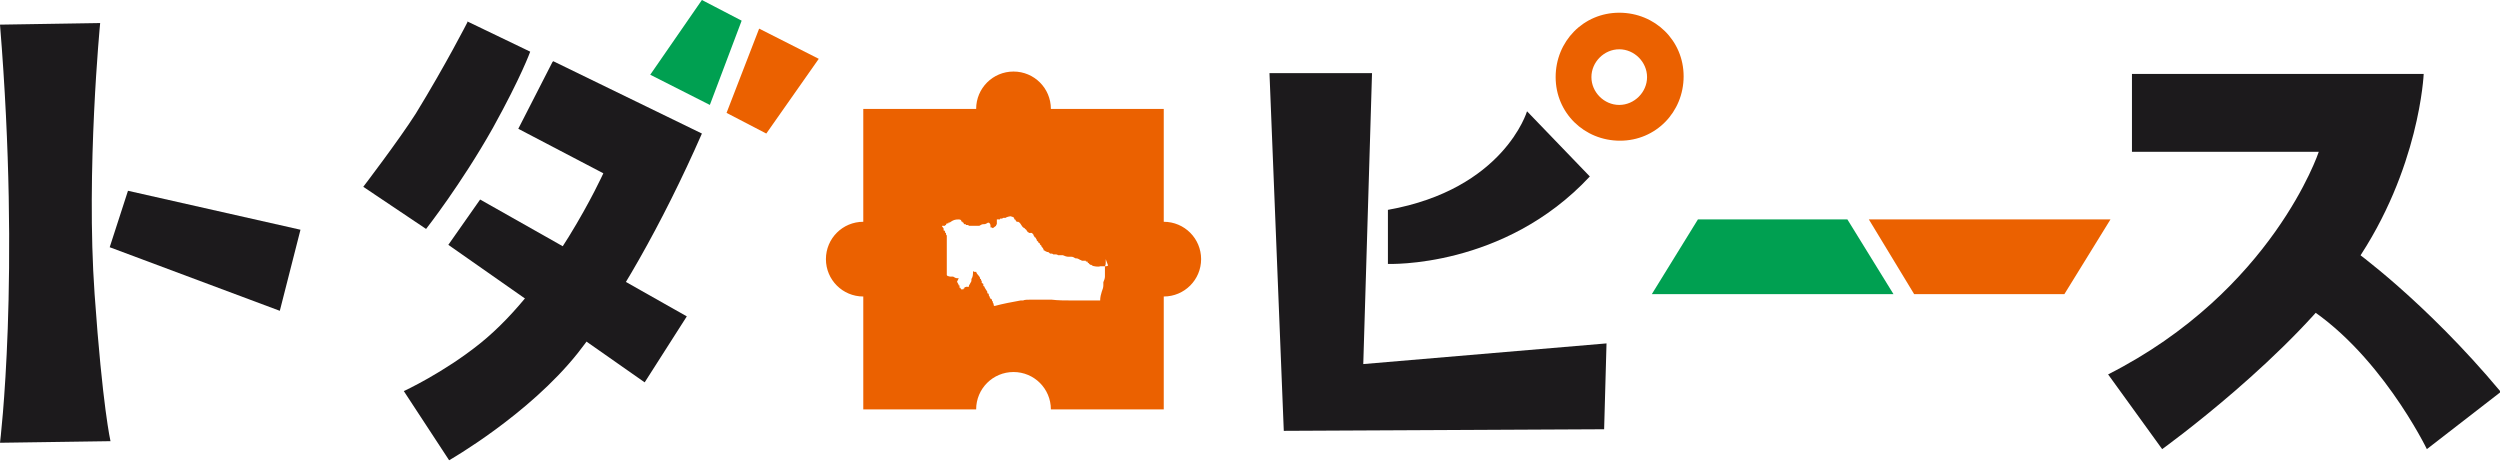
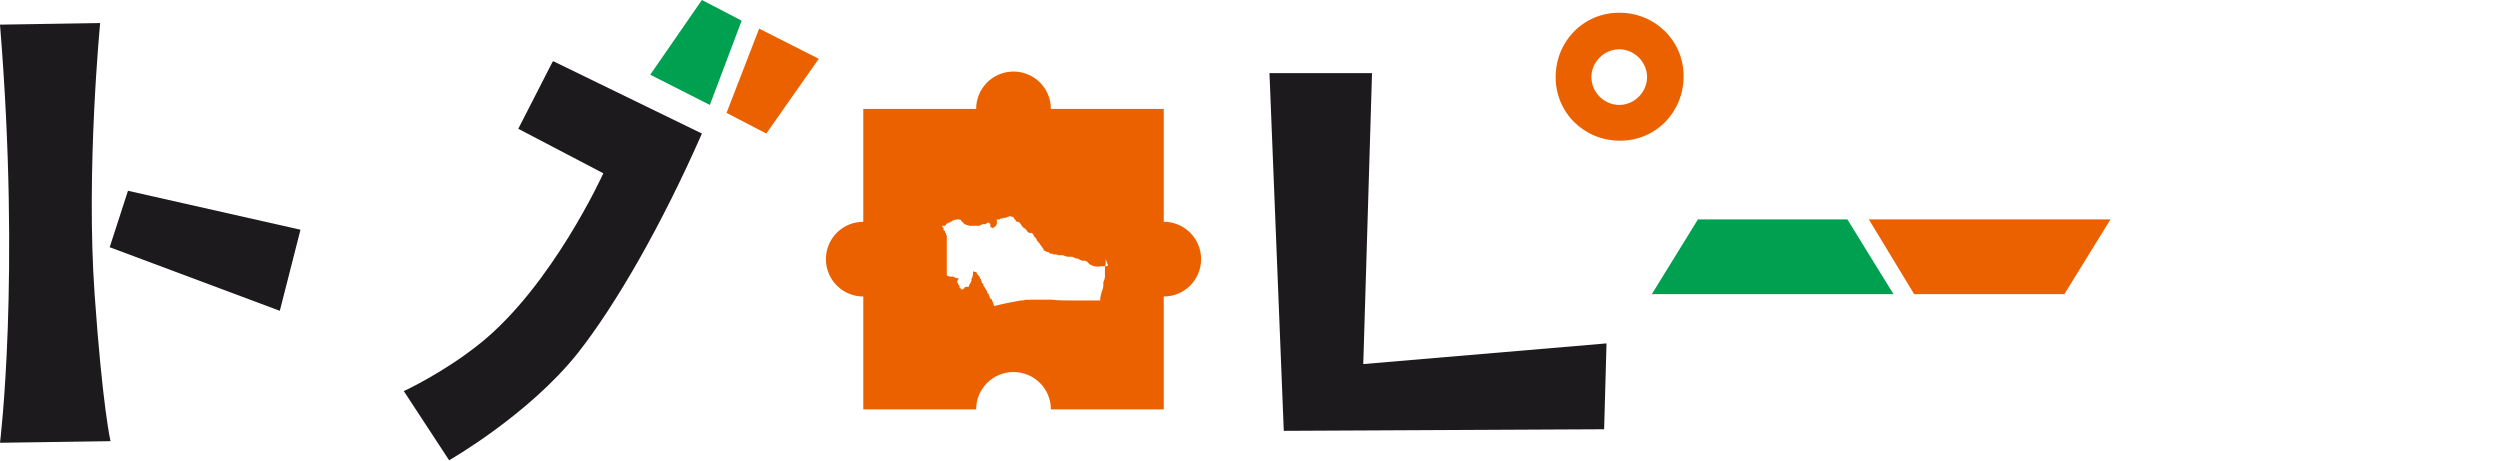
<svg xmlns="http://www.w3.org/2000/svg" id="_レイヤー_1" data-name="レイヤー_1" version="1.1" viewBox="0 0 314.5 58">
  <defs>
    <style>
      .st0 {
        fill: #1c1a1c;
      }

      .st1, .st2 {
        fill: #eb6100;
      }

      .st3 {
        fill: #00a051;
      }

      .st2 {
        fill-rule: evenodd;
      }
    </style>
  </defs>
  <path class="st2" d="M146.4,27.9h0v-14.2h-14.2c0-2.6-2.1-4.7-4.7-4.7s-4.7,2.1-4.7,4.7h0s-14.2,0-14.2,0v14.2h0c-2.6,0-4.7,2.1-4.7,4.7s2.1,4.7,4.7,4.7h0v14.2h14.2c0-2.6,2.1-4.7,4.7-4.7s4.7,2.1,4.7,4.7h0s14.2,0,14.2,0v-14.2h0c2.6,0,4.7-2.1,4.7-4.7s-2.1-4.7-4.7-4.7ZM139.1,32.6h0c0,.1,0,.2,0,.3h0c0,.1,0,.1,0,.1,0,.2,0,.3-.1.5h0c0,.1,0,.1,0,.1,0,.1,0,.3,0,.4h0v.2h0v.2h0v.2h0v.2h0c0,.2-.1.5-.2.7h0c0,.1,0,.3,0,.4h0c0,.3-.1.5-.2.8h0c-.1.3-.2.7-.2,1.1-.4,0-.7,0-1.1,0h0c-.3,0-.5,0-.8,0h0c-.2,0-.4,0-.6,0h-.2c-.3,0-.6,0-.9,0h0c-.8,0-1.7,0-2.5-.1-.4,0-1.1,0-1.6,0h-.6c-.2,0-.4,0-.5,0-.3,0-.7,0-.9.1h-.3c-1.1.2-2.2.4-3.3.7,0,0,0,0-.1-.1h0c0-.1,0-.1,0-.1h0c0-.1,0-.1-.1-.2,0,0,0-.1,0-.2,0,0,0,0-.1,0,0-.1,0-.2-.1-.3,0,0,0,0-.1,0h0c0-.1-.1-.2-.1-.2h0c0-.1,0-.1-.1-.2,0-.1,0-.2-.1-.3,0,0,0,0-.1,0,0,0,0-.1,0-.2-.1-.2-.3-.4-.4-.7h-.1c0,0,0-.2,0-.3h-.1s0,0,0-.1h-.1c0,0,0-.2,0-.3h-.1v-.2h-.1c0-.4-.4-.5-.5-.9,0,0-.1,0-.1,0,0,0,.1,0,0,0h-.1c0,0-.1,0-.2-.1,0,.4,0,.7-.2,1v.2c0,.2-.2.3-.2.5h-.1v.2h0c-.1.2-.2,0-.4.1h0c0,0-.1,0-.2.1,0,0,0,0,0,.1h-.1s0,0,0,.1c-.1,0-.3,0-.3,0,0,0,0,0-.1-.2h-.1c0,0,0-.2,0-.3h-.1c0-.2-.2-.3-.2-.5,0,0,0,0,0-.1h.1c0-.1,0-.1.1-.3,0,0-.1,0-.2,0-.2,0-.3-.1-.5-.2h0s0,0,0,0c-.1,0-.3,0-.4,0h0c-.2-.1-.3,0-.4-.2,0,0,0-.4,0-.5,0,0,0-.6,0-.9,0,0,0,0,0-.1h0,0c0-.2,0-.7,0-1h0v-.5h0s0,0,0-.1h0v-.3c0,0,0,0,0,0,0,0,0,0,0,0h0v-.3h0v-.3h0v-.3h0v-.2h0c0-.1,0-.3,0-.4h0c0-.1,0-.1-.1-.2,0,0,0-.1,0-.2,0,0,0,0-.1,0,0-.1,0-.2-.1-.3,0,0,0,0-.1,0,0,0,0-.1,0-.2,0-.2-.2-.2-.2-.4,0,0,.1,0,.2,0h0c0,0,0,0,.1,0h0c0,0,0,0,.1,0,0,0,0,0,0-.1h.1c0,0,0-.1.1-.2,0,0,.1,0,.2,0,0,0,0,0,0-.1.1,0,.2,0,.3-.1.3-.2.5-.3,1-.3h0c0,0,.2,0,.3.1,0,0,0,.1.1.2h.1s0,0,0,.1h.1c0,0,0,.1.1.2,0,0,.1,0,.2,0,0,0,0,0,0,.1,0,0,.1,0,.2,0h0c0,0,.1,0,.2.1h0c0,0,.1,0,.2,0h0c0,0,.1,0,.2,0h0c0,0,0,0,0,0h0c0,0,0,0,.2,0,0,0,0,0,0,0h0c0,0,0,0,0,0h0c0,0,0,0,0,0h0c.1,0,.3,0,.4,0h0c0,0,.1,0,.2,0h0c0,0,0,0,.1,0h0c.2-.1.3-.2.5-.2h0c0,0,0,0,.1,0h0c.2,0,.3-.1.5-.2h0c.2,0,.3.2.3.4h0v.2c.2,0,.1,0,.3.1.1-.1.3-.2.4-.3h0c0-.1,0-.1.1-.2,0,0,0-.2,0-.3h0c0-.1,0-.1,0-.1,0,0,0-.1,0-.2,0,0,.1,0,.2,0h0c0,0,0,0,.1,0h0c0,0,0,0,.1,0,0,0,0,0,0-.1,0,0,.1,0,.2,0h0c0,0,.1,0,.2-.1h0c0,0,.1,0,.2,0h0c0,0,0,0,.1,0h0c.1-.1.5-.2.7-.2,0,.1.1,0,.2.1h0c0,0,0,0,.1,0,0,0,0,.1.1.2h0s0,0,0,.1h.1c0,0,.1.2.2.3,0,0,.1,0,.2,0h0c.4.2.4.7.8.8h0c0,.1.1.1.2.2,0,0,.1.2.2.3h.1s0,0,0,.1h.4c0,0,.1.1.2.2h0c0,.1,0,.1.1.2h0c0,.1.1.2.2.2h0c0,.1,0,.1.1.2h0c0,.2.1.2.2.3h0c0,.1.1.2.2.2h0c0,.2.1.2.2.3h0c0,.1,0,.1.1.2,0,0,.2.2.2.4.1,0,.1,0,.2.1h0c0,0,.1,0,.2.1h0c0,0,0,0,.1,0h0c.1,0,.2.1.3.2h0c0,0,.1,0,.2,0h0c0,0,.1,0,.2.1h0c0,0,.1,0,.2,0h0c0,0,0,0,.1,0h0c0,0,.2,0,.3.1h0c0,0,.1,0,.2,0h0c0,0,0,0,.1,0h0c0,0,.1,0,.2,0h0c0,0,0,0,.1,0h0c.2.1.5.2.7.2h0c0,0,0,0,.1,0h0c0,0,.1,0,.2,0h0c0,0,0,0,.1,0h0c.2,0,.3.1.5.2h0c0,0,0,0,.1,0h0c.2,0,.3.1.5.2h0c0,0,.1,0,.2.1h0c0,0,0,0,.1,0h0c0,0,.1,0,.2,0h0c0,0,0,0,.1,0h0c0,0,0,0,.1,0,0,0,0,0,0,.1,0,0,.1,0,.2,0,0,0,0,.1.1.2h.1s0,0,0,.1h.1s0,0,0,.1h.1c0,0,.1,0,.2.1h0c.1.1.8.2,1,.1h0c0,0,0,0,0,0h0s0,0,.1,0h0s0,0,0,0h.4c0,0,0,0,0,0h0c0,0,0,0,0,0h0c0,0,0,0,0,0h0c.2,0,.4,0,.5-.1h0Z" />
  <g>
-     <path class="st0" d="M268.2,9.2v9.9s23.5,0,23.5,0c0,0-5.8,17.5-26.5,28l6.8,9.4s16.4-11.8,24.3-23.4c8.1-11.8,8.6-23.8,8.6-23.8h-36.7Z" />
-     <path class="st0" d="M296,31.4s9,6.4,18.6,17.9l-9.3,7.2s-6.1-12.6-15.9-18.4l6.7-6.7Z" />
-   </g>
+     </g>
  <polygon class="st0" points="159.7 9.2 172.6 9.2 171.5 45.8 202.1 43.2 201.8 54 161.5 54.2 159.7 9.2" />
-   <path class="st0" d="M174.6,26.4v6.8s14.6.6,25.4-11l-7.9-8.2s-2.9,9.8-17.5,12.4Z" />
  <path class="st1" d="M203.7,1.6c-4.5,0-8,3.6-8,8.1,0,4.5,3.6,8,8.1,8,4.5,0,8-3.6,8-8.1s-3.6-8-8.1-8ZM203.7,13.2c-1.9,0-3.5-1.6-3.5-3.5s1.6-3.5,3.5-3.5c1.9,0,3.5,1.6,3.5,3.5,0,1.9-1.6,3.5-3.5,3.5Z" />
  <g>
    <polygon class="st1" points="265.5 27.6 235.1 27.6 240.8 37 259.7 37 265.5 27.6" />
    <polygon class="st3" points="207.8 37 238.2 37 232.4 27.6 213.6 27.6 207.8 37" />
  </g>
  <g>
    <g>
      <path class="st0" d="M0,3.1l12.6-.2s-1.8,18.5-.7,34.1c1,14.2,2,18.5,2,18.5L0,55.7s2.6-20.8,0-52.6Z" />
      <polygon class="st0" points="16.1 24 13.8 31.1 35.2 39.1 37.8 28.9 16.1 24" />
    </g>
    <g>
-       <path class="st0" d="M58.8,2.8s-2.7,5.3-6.5,11.5c-2.1,3.3-6.6,9.2-6.6,9.2l7.9,5.3s4.4-5.6,8.4-12.7c3.6-6.5,4.7-9.6,4.7-9.6l-7.9-3.8Z" />
      <path class="st0" d="M69.5,7.8l-4.3,8.4,10.7,5.6s-6.4,14.1-15.5,21.4c-4.6,3.7-9.6,6-9.6,6l5.7,8.7s10-5.7,16.2-13.5c4.8-6.1,10.6-16.2,15.6-27.6l-18.7-9.1Z" />
      <polygon class="st3" points="88.3 0 81.8 9.4 89.3 13.2 93.3 2.6 88.3 0" />
      <polygon class="st1" points="96.4 16.8 103 7.4 95.5 3.6 91.4 14.2 96.4 16.8" />
-       <polygon class="st0" points="60.4 25.1 86.4 39.8 81.1 48.1 56.4 30.8 60.4 25.1" />
    </g>
  </g>
</svg>